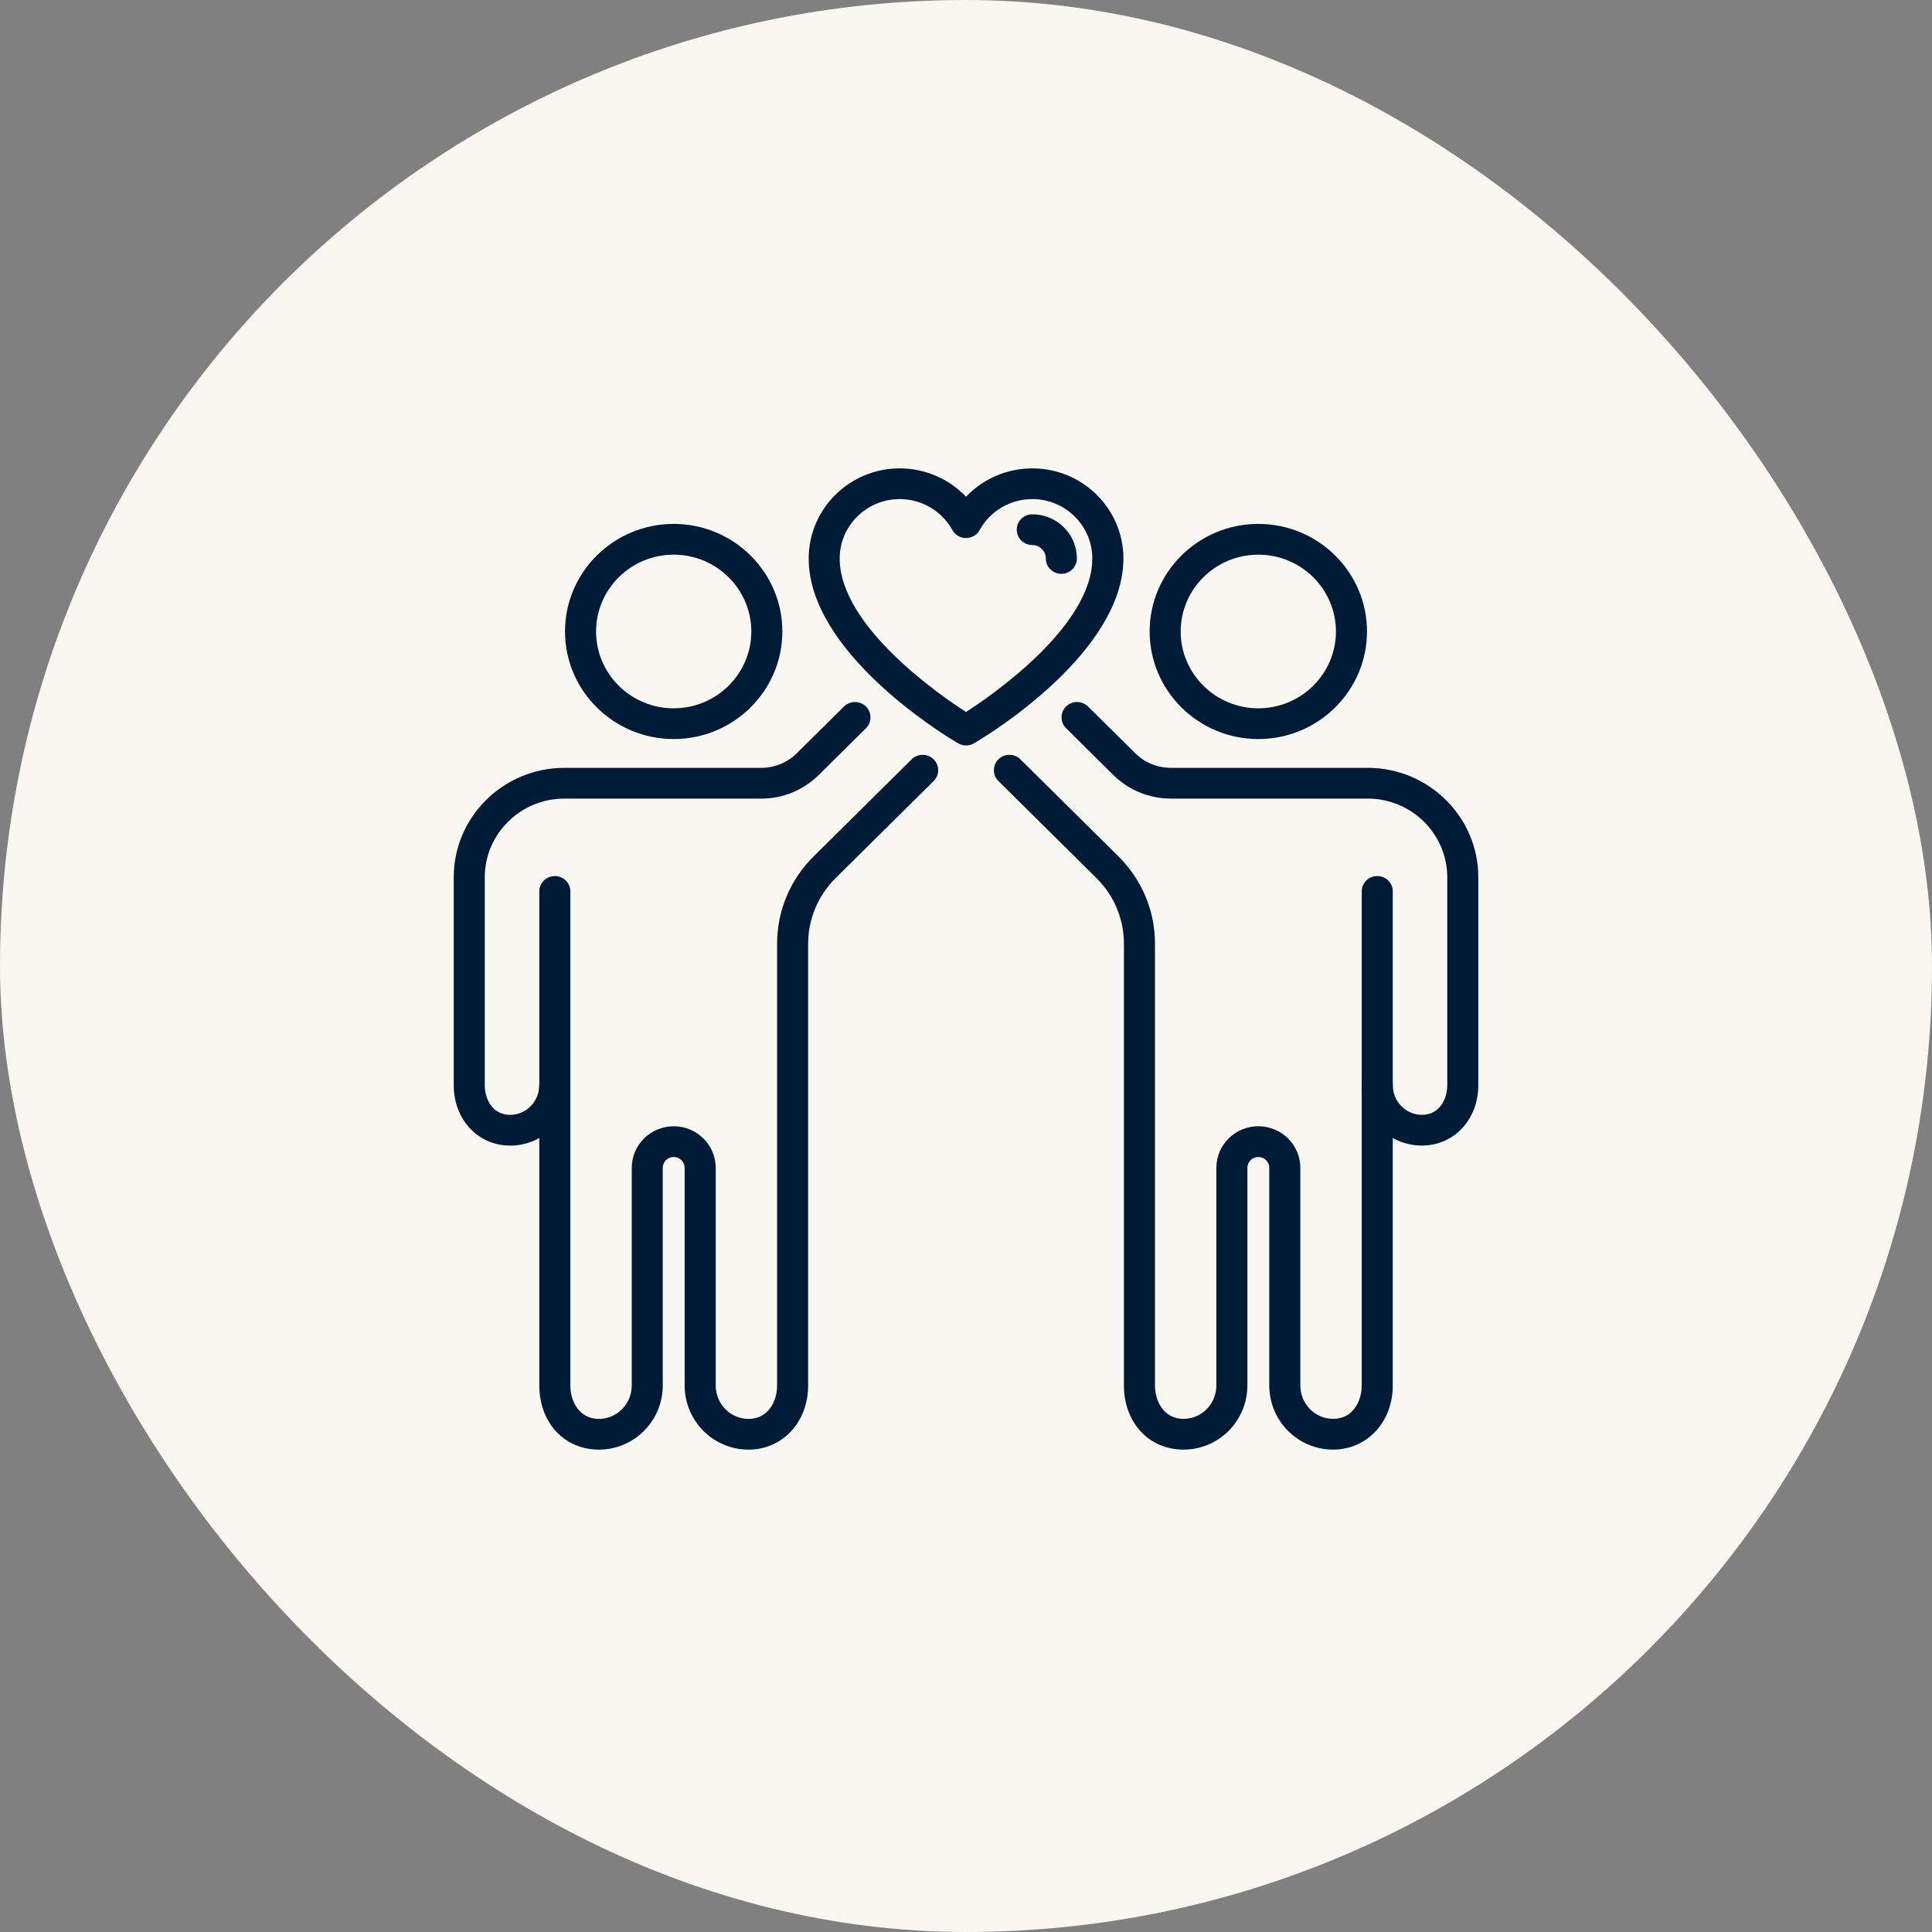
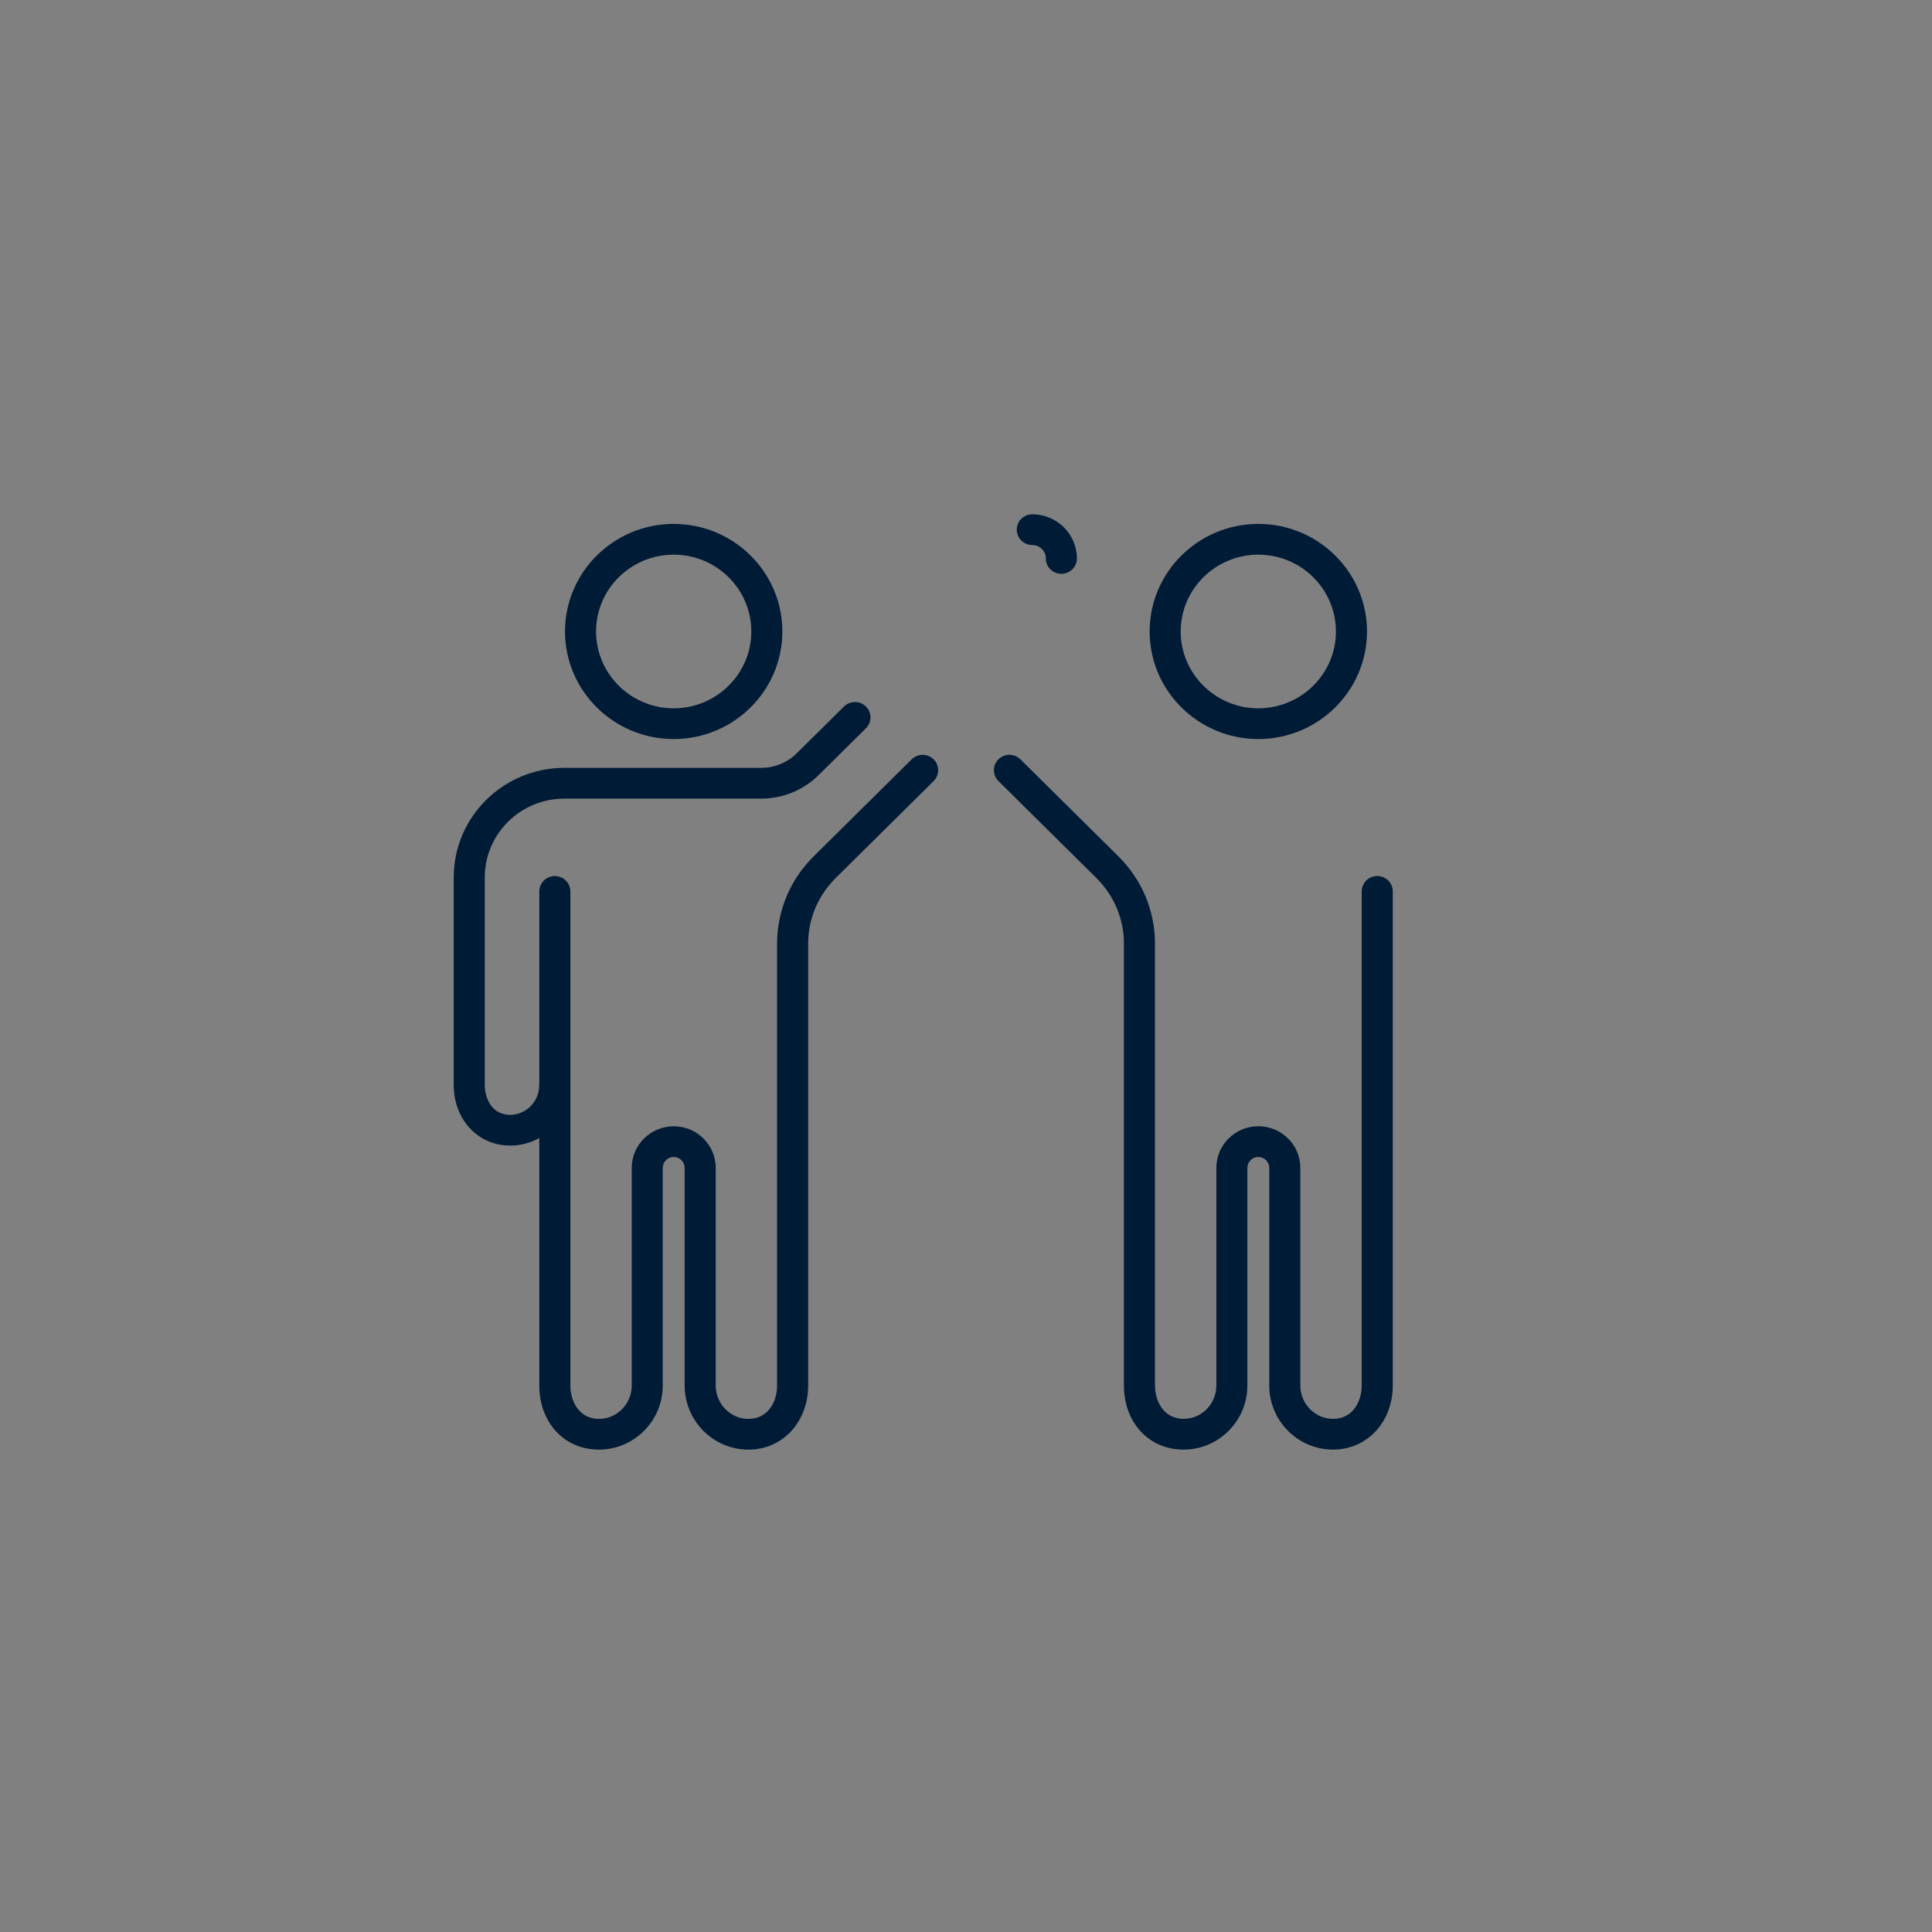
<svg xmlns="http://www.w3.org/2000/svg" width="132" height="132" viewBox="0 0 132 132" fill="none">
  <rect x="0" y="0" width="132" height="132" fill="#808080" stroke="none" />
-   <rect width="132" height="132" rx="66" fill="#F9F7F2" />
  <g clip-path="url(#clip0_124_186)">
    <path d="M46.028 50.494C41.934 50.494 38.603 47.198 38.603 43.145C38.603 39.091 41.933 35.795 46.028 35.795C50.123 35.795 53.453 39.091 53.453 43.145C53.453 47.198 50.121 50.494 46.028 50.494ZM46.028 37.896C43.104 37.896 40.725 40.25 40.725 43.145C40.725 46.039 43.104 48.394 46.028 48.394C48.952 48.394 51.332 46.039 51.332 43.145C51.332 40.25 48.952 37.896 46.028 37.896Z" fill="#001B36" />
    <path d="M51.136 99.042C48.732 99.042 46.777 97.077 46.777 94.66V79.789C46.777 79.381 46.441 79.049 46.029 79.049C45.617 79.049 45.282 79.381 45.282 79.789V94.66C45.282 97.077 43.327 99.042 40.923 99.042C38.519 99.042 36.847 97.159 36.847 94.66V76.43C36.847 76.43 36.847 76.417 36.847 76.412V60.906C36.847 60.326 37.321 59.855 37.908 59.855C38.495 59.855 38.969 60.324 38.969 60.906V76.398C38.969 76.398 38.969 76.411 38.969 76.416V94.66C38.969 95.759 39.581 96.943 40.924 96.943C42.159 96.943 43.163 95.919 43.163 94.66V79.789C43.163 78.224 44.45 76.95 46.031 76.95C47.612 76.95 48.899 78.224 48.899 79.789V94.66C48.899 95.918 49.903 96.943 51.138 96.943C52.48 96.943 53.093 95.76 53.093 94.66V76.416C53.093 76.416 53.093 76.405 53.093 76.398V64.485C53.093 62.225 53.984 60.099 55.602 58.499L62.288 51.88C62.702 51.471 63.373 51.471 63.789 51.88C64.202 52.29 64.202 52.954 63.789 53.365L57.102 59.984C55.885 61.189 55.215 62.787 55.215 64.487V76.414C55.215 76.414 55.215 76.425 55.215 76.431V94.661C55.215 97.16 53.462 99.044 51.139 99.044L51.136 99.042Z" fill="#001B36" />
    <path d="M34.852 78.269C32.656 78.269 31 76.491 31 74.134V59.942C31 55.817 34.389 52.463 38.555 52.463H51.998C52.921 52.463 53.79 52.107 54.442 51.461L57.664 48.272C58.077 47.863 58.749 47.863 59.164 48.272C59.579 48.682 59.578 49.346 59.164 49.758L55.942 52.946C54.889 53.989 53.489 54.564 51.998 54.564H38.555C35.559 54.564 33.121 56.976 33.121 59.943V74.135C33.121 75.115 33.663 76.17 34.852 76.17C35.951 76.17 36.845 75.257 36.845 74.135C36.845 73.556 37.319 73.085 37.906 73.085C38.493 73.085 38.967 73.554 38.967 74.135C38.967 76.416 37.122 78.271 34.853 78.271L34.852 78.269Z" fill="#001B36" />
    <path d="M85.972 50.494C81.879 50.494 78.547 47.198 78.547 43.145C78.547 39.091 81.879 35.795 85.972 35.795C90.066 35.795 93.397 39.091 93.397 43.145C93.397 47.198 90.067 50.494 85.972 50.494ZM85.972 37.896C83.048 37.896 80.668 40.25 80.668 43.145C80.668 46.039 83.048 48.394 85.972 48.394C88.896 48.394 91.275 46.039 91.275 43.145C91.275 40.25 88.896 37.896 85.972 37.896Z" fill="#001B36" />
    <path d="M91.079 99.042C88.675 99.042 86.72 97.077 86.72 94.66V79.789C86.72 79.381 86.384 79.049 85.972 79.049C85.56 79.049 85.225 79.381 85.225 79.789V94.66C85.225 97.077 83.269 99.042 80.865 99.042C78.462 99.042 76.79 97.159 76.79 94.66V76.43C76.79 76.43 76.79 76.419 76.79 76.412V64.485C76.79 62.786 76.12 61.187 74.903 59.983L68.216 53.364C67.802 52.954 67.802 52.29 68.216 51.879C68.63 51.469 69.301 51.469 69.716 51.879L76.403 58.498C78.021 60.099 78.912 62.225 78.912 64.483V76.397C78.912 76.397 78.912 76.409 78.912 76.414V94.658C78.912 95.757 79.524 96.941 80.867 96.941C82.102 96.941 83.105 95.918 83.105 94.658V79.787C83.105 78.222 84.392 76.948 85.974 76.948C87.555 76.948 88.842 78.222 88.842 79.787V94.658C88.842 95.916 89.846 96.941 91.081 96.941C92.423 96.941 93.036 95.759 93.036 94.658V76.414C93.036 76.414 93.036 76.403 93.036 76.397V60.904C93.036 60.324 93.51 59.853 94.097 59.853C94.684 59.853 95.158 60.323 95.158 60.904V76.411C95.158 76.411 95.158 76.422 95.158 76.428V94.658C95.158 97.157 93.405 99.041 91.082 99.041L91.079 99.042Z" fill="#001B36" />
-     <path d="M97.148 78.269C94.88 78.269 93.034 76.414 93.034 74.134C93.034 73.554 93.508 73.083 94.095 73.083C94.683 73.083 95.157 73.552 95.157 74.134C95.157 75.256 96.051 76.168 97.15 76.168C98.34 76.168 98.881 75.113 98.881 74.134V59.941C98.881 56.976 96.444 54.562 93.446 54.562H80.003C78.514 54.562 77.112 53.987 76.059 52.945L72.838 49.756C72.424 49.346 72.424 48.682 72.838 48.271C73.251 47.861 73.923 47.861 74.338 48.271L77.559 51.46C78.212 52.105 79.08 52.461 80.003 52.461H93.446C97.613 52.461 101.002 55.816 101.002 59.94V74.132C101.002 76.49 99.345 78.267 97.15 78.267L97.148 78.269Z" fill="#001B36" />
-     <path d="M66 50.931C65.809 50.931 65.618 50.88 65.45 50.778L65.211 50.635C64.186 50.02 55.252 44.472 55.252 38.157C55.252 34.762 58.042 32 61.472 32C63.211 32 64.842 32.718 66.003 33.939C67.163 32.717 68.795 32 70.534 32C73.964 32 76.755 34.762 76.755 38.157C76.755 44.474 67.814 50.023 66.794 50.636L66.555 50.779C66.387 50.882 66.196 50.932 66.005 50.932L66 50.931ZM61.469 34.099C59.208 34.099 57.371 35.92 57.371 38.156C57.371 42.847 64.42 47.631 66 48.644C67.581 47.63 74.629 42.847 74.629 38.156C74.629 35.918 72.79 34.099 70.531 34.099C69.031 34.099 67.651 34.91 66.932 36.216C66.746 36.553 66.39 36.762 66.002 36.762C65.613 36.762 65.257 36.553 65.071 36.216C64.35 34.91 62.971 34.099 61.472 34.099H61.469Z" fill="#001B36" />
    <path d="M72.516 39.206C71.931 39.206 71.455 38.737 71.455 38.156C71.455 37.651 71.04 37.239 70.529 37.239C69.944 37.239 69.468 36.77 69.468 36.189C69.468 35.608 69.942 35.139 70.529 35.139C72.209 35.139 73.576 36.491 73.576 38.154C73.576 38.734 73.102 39.205 72.515 39.205L72.516 39.206Z" fill="#001B36" />
  </g>
  <defs>
    <clipPath id="clip0_124_186">
      <rect width="70" height="67.042" fill="white" transform="translate(31 32)" />
    </clipPath>
  </defs>
</svg>